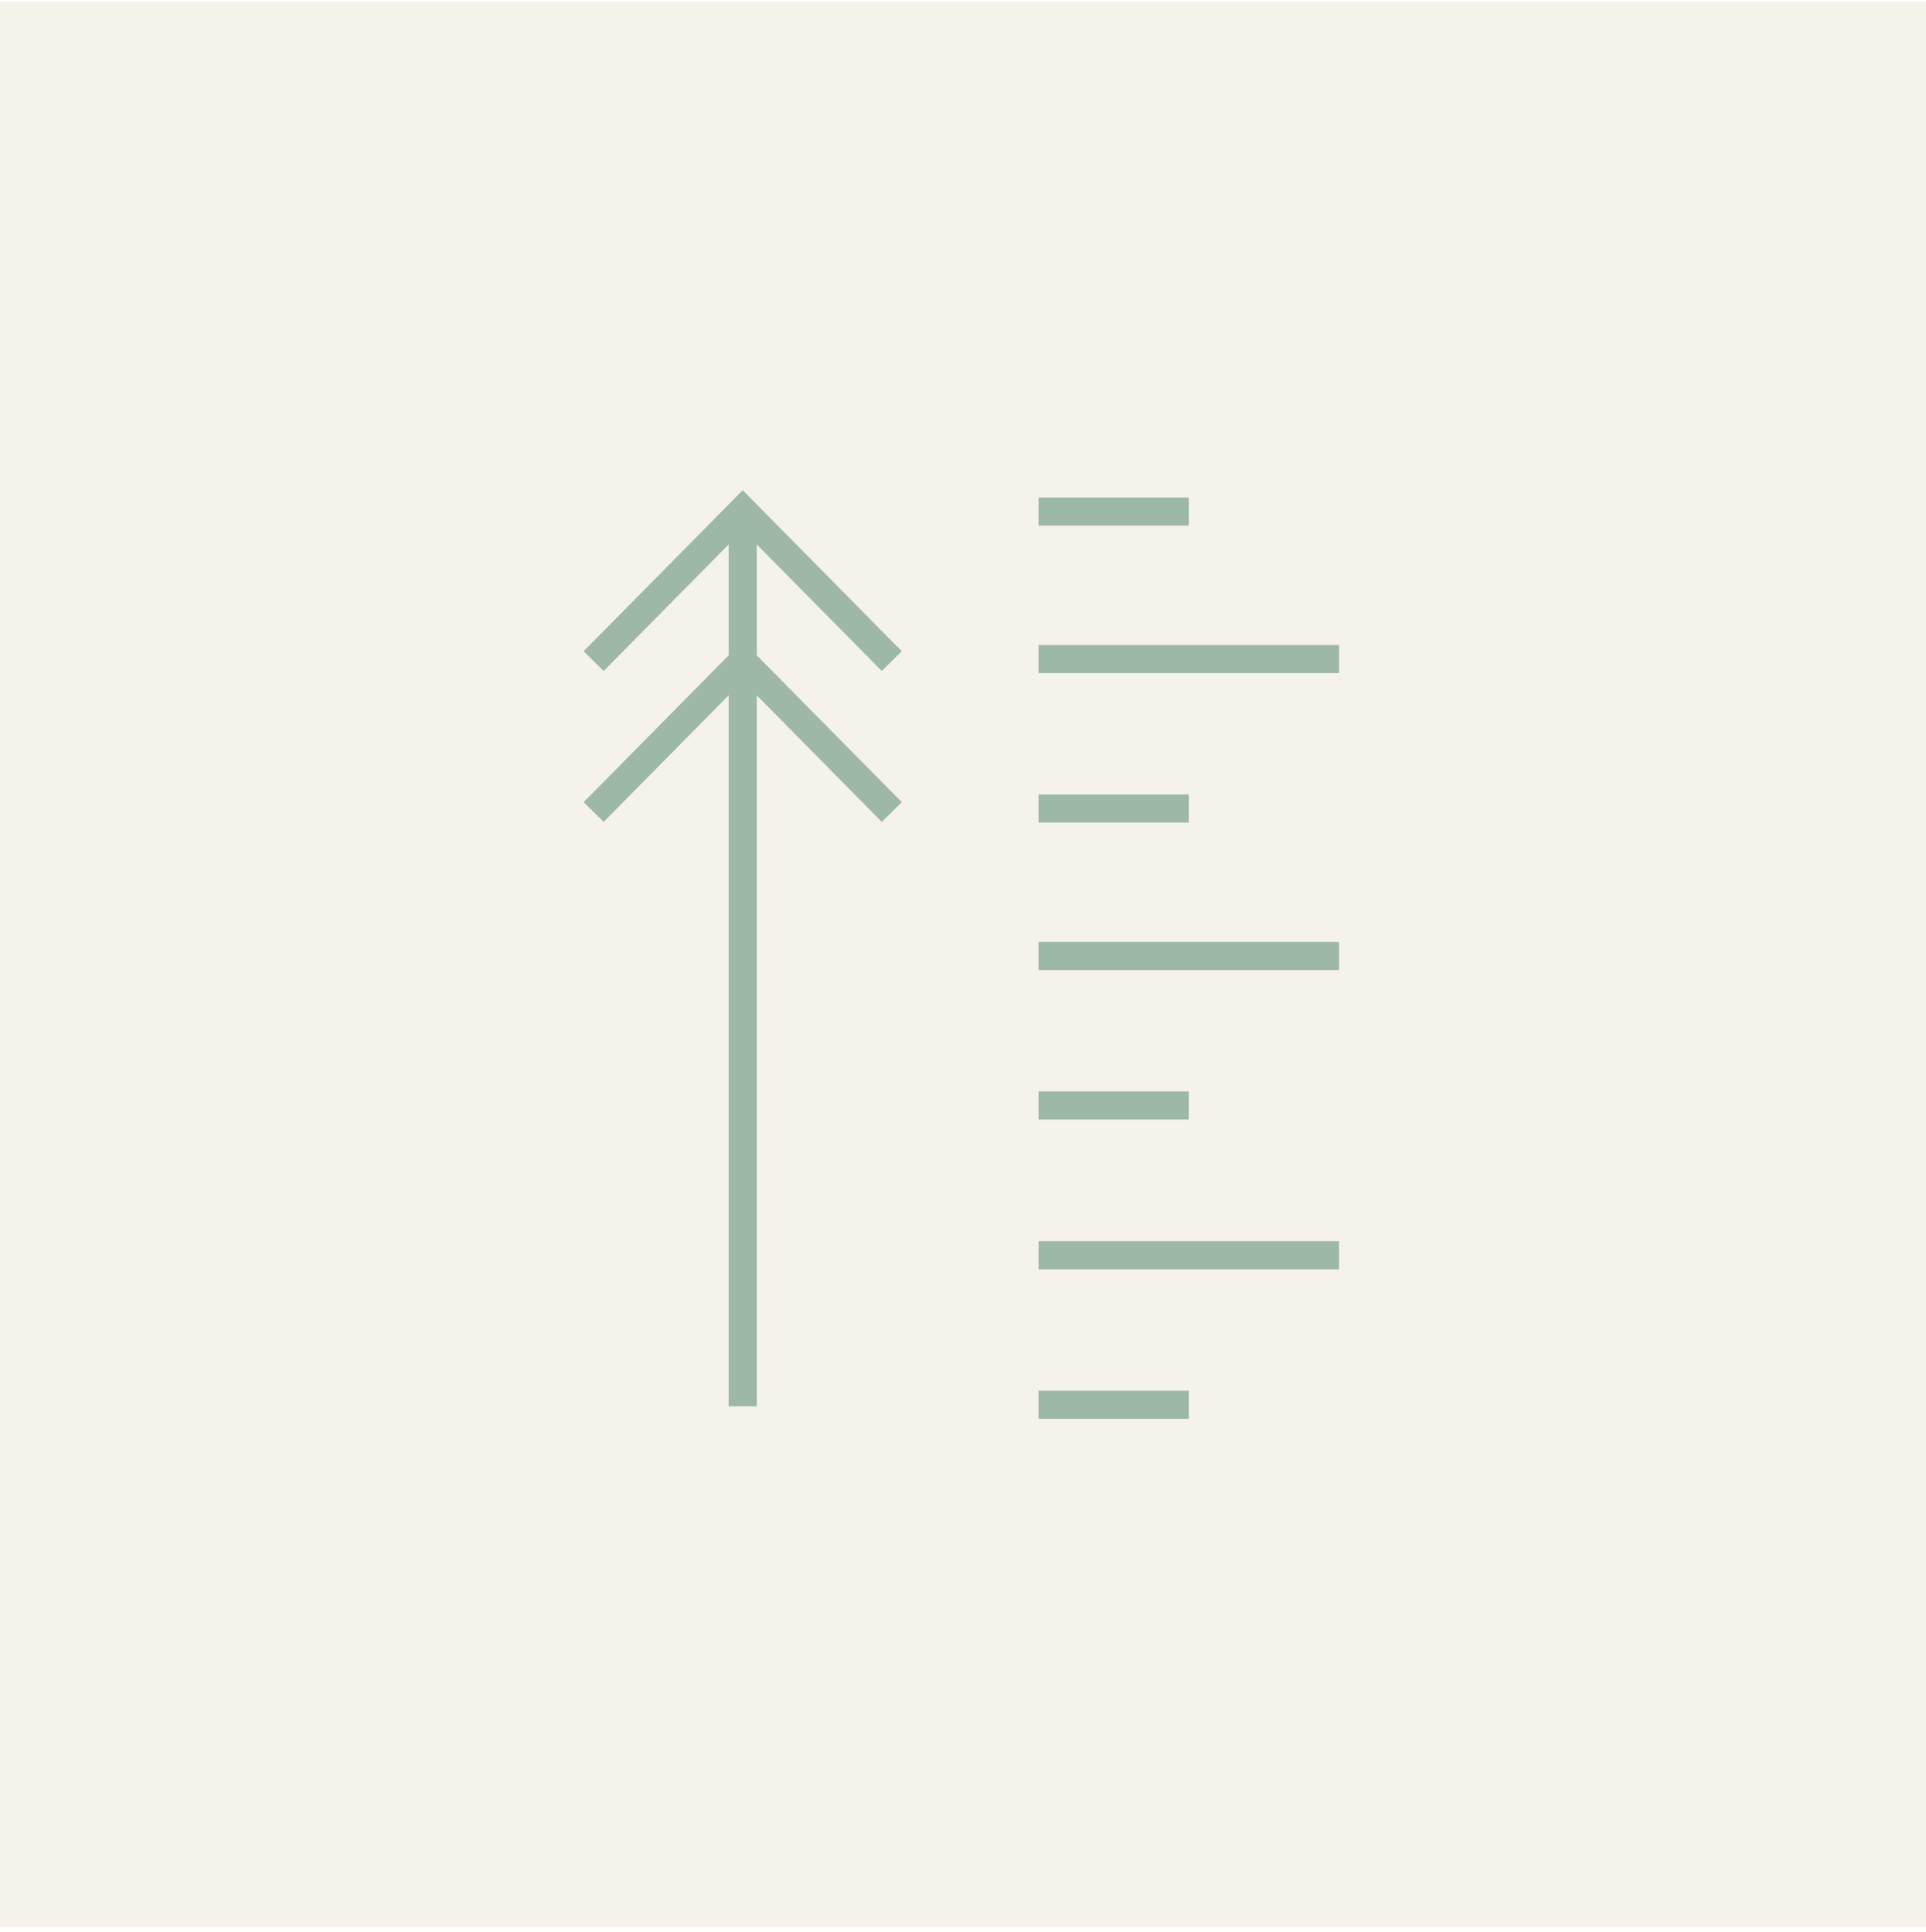
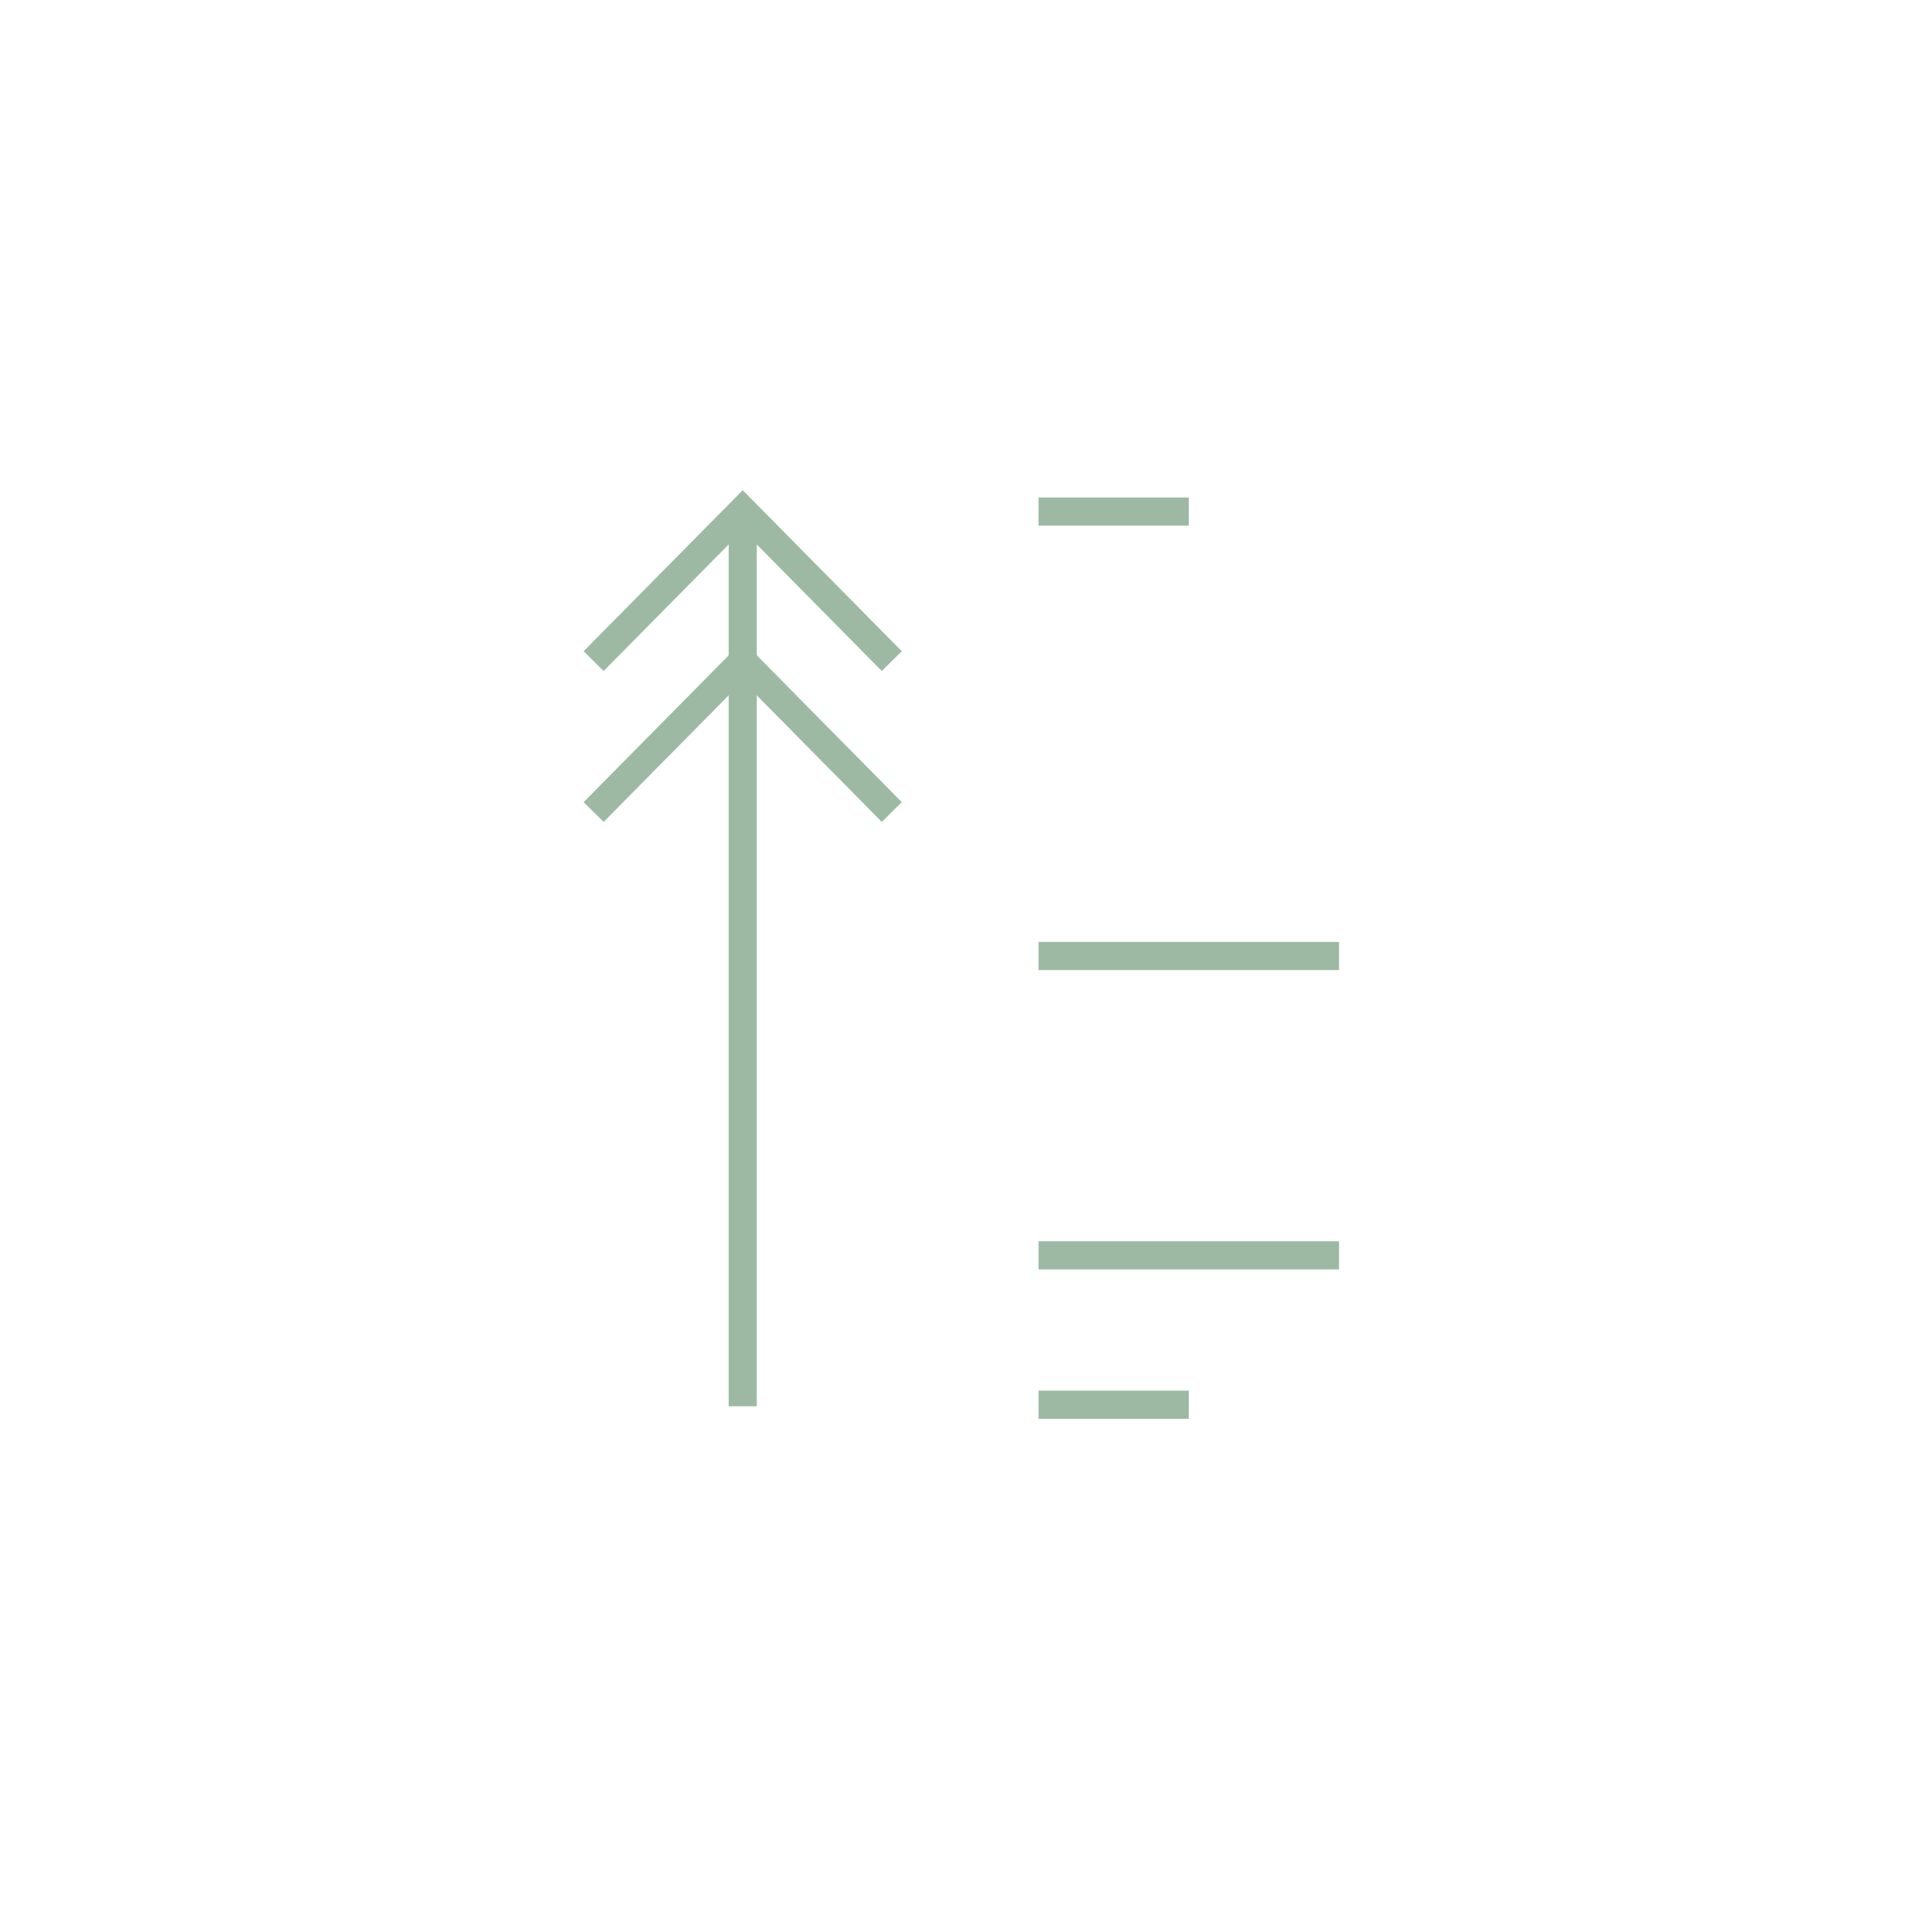
<svg xmlns="http://www.w3.org/2000/svg" width="330px" height="331px" viewBox="0 0 330 331" version="1.1">
  <title>Group 2</title>
  <g id="Seiten-Vorlagen-XXL" stroke="none" stroke-width="1" fill="none" fill-rule="evenodd">
    <g id="Group-2" transform="translate(0, 0.25)">
      <g id="2-Components/Content-blocks/Teaser/Image-and-Heading-Copy" fill="#DCD3B7" opacity="0.3">
        <g id="1-Elements/Image/3:2/height">
-           <rect id="Rectangle" x="0" y="0" width="330" height="330" />
-         </g>
+           </g>
      </g>
      <g id="Group-11-Copy" transform="translate(100, 83.75)" fill="#9DB9A4">
-         <polygon id="Fill-1" points="77.945 31.34 129.427 31.34 129.427 26.52 77.945 26.52" />
        <polygon id="Fill-2" points="77.945 82.226 129.427 82.226 129.427 77.406 77.945 77.406" />
        <polygon id="Fill-3" points="77.945 133.509 129.427 133.509 129.427 128.69 77.945 128.69" />
        <polygon id="Fill-4" points="77.945 6.066 103.686 6.066 103.686 1.247 77.945 1.247" />
-         <polygon id="Fill-5" points="77.945 56.952 103.686 56.952 103.686 52.133 77.945 52.133" />
-         <polygon id="Fill-6" points="77.945 107.838 103.686 107.838 103.686 103.019 77.945 103.019" />
        <polygon id="Fill-7" points="77.945 159.121 103.686 159.121 103.686 154.302 77.945 154.302" />
        <polygon id="Fill-8" points="24.848 156.97 29.666 156.97 29.666 3.458 24.848 3.458" />
        <polygon id="Fill-9" points="27.257 0 0 27.593 3.429 30.98 27.257 6.858 51.085 30.98 54.514 27.593" />
        <polygon id="Fill-10" points="0.001 53.45 3.429 56.837 27.258 32.715 51.086 56.837 54.514 53.45 27.258 25.858" />
      </g>
    </g>
  </g>
</svg>